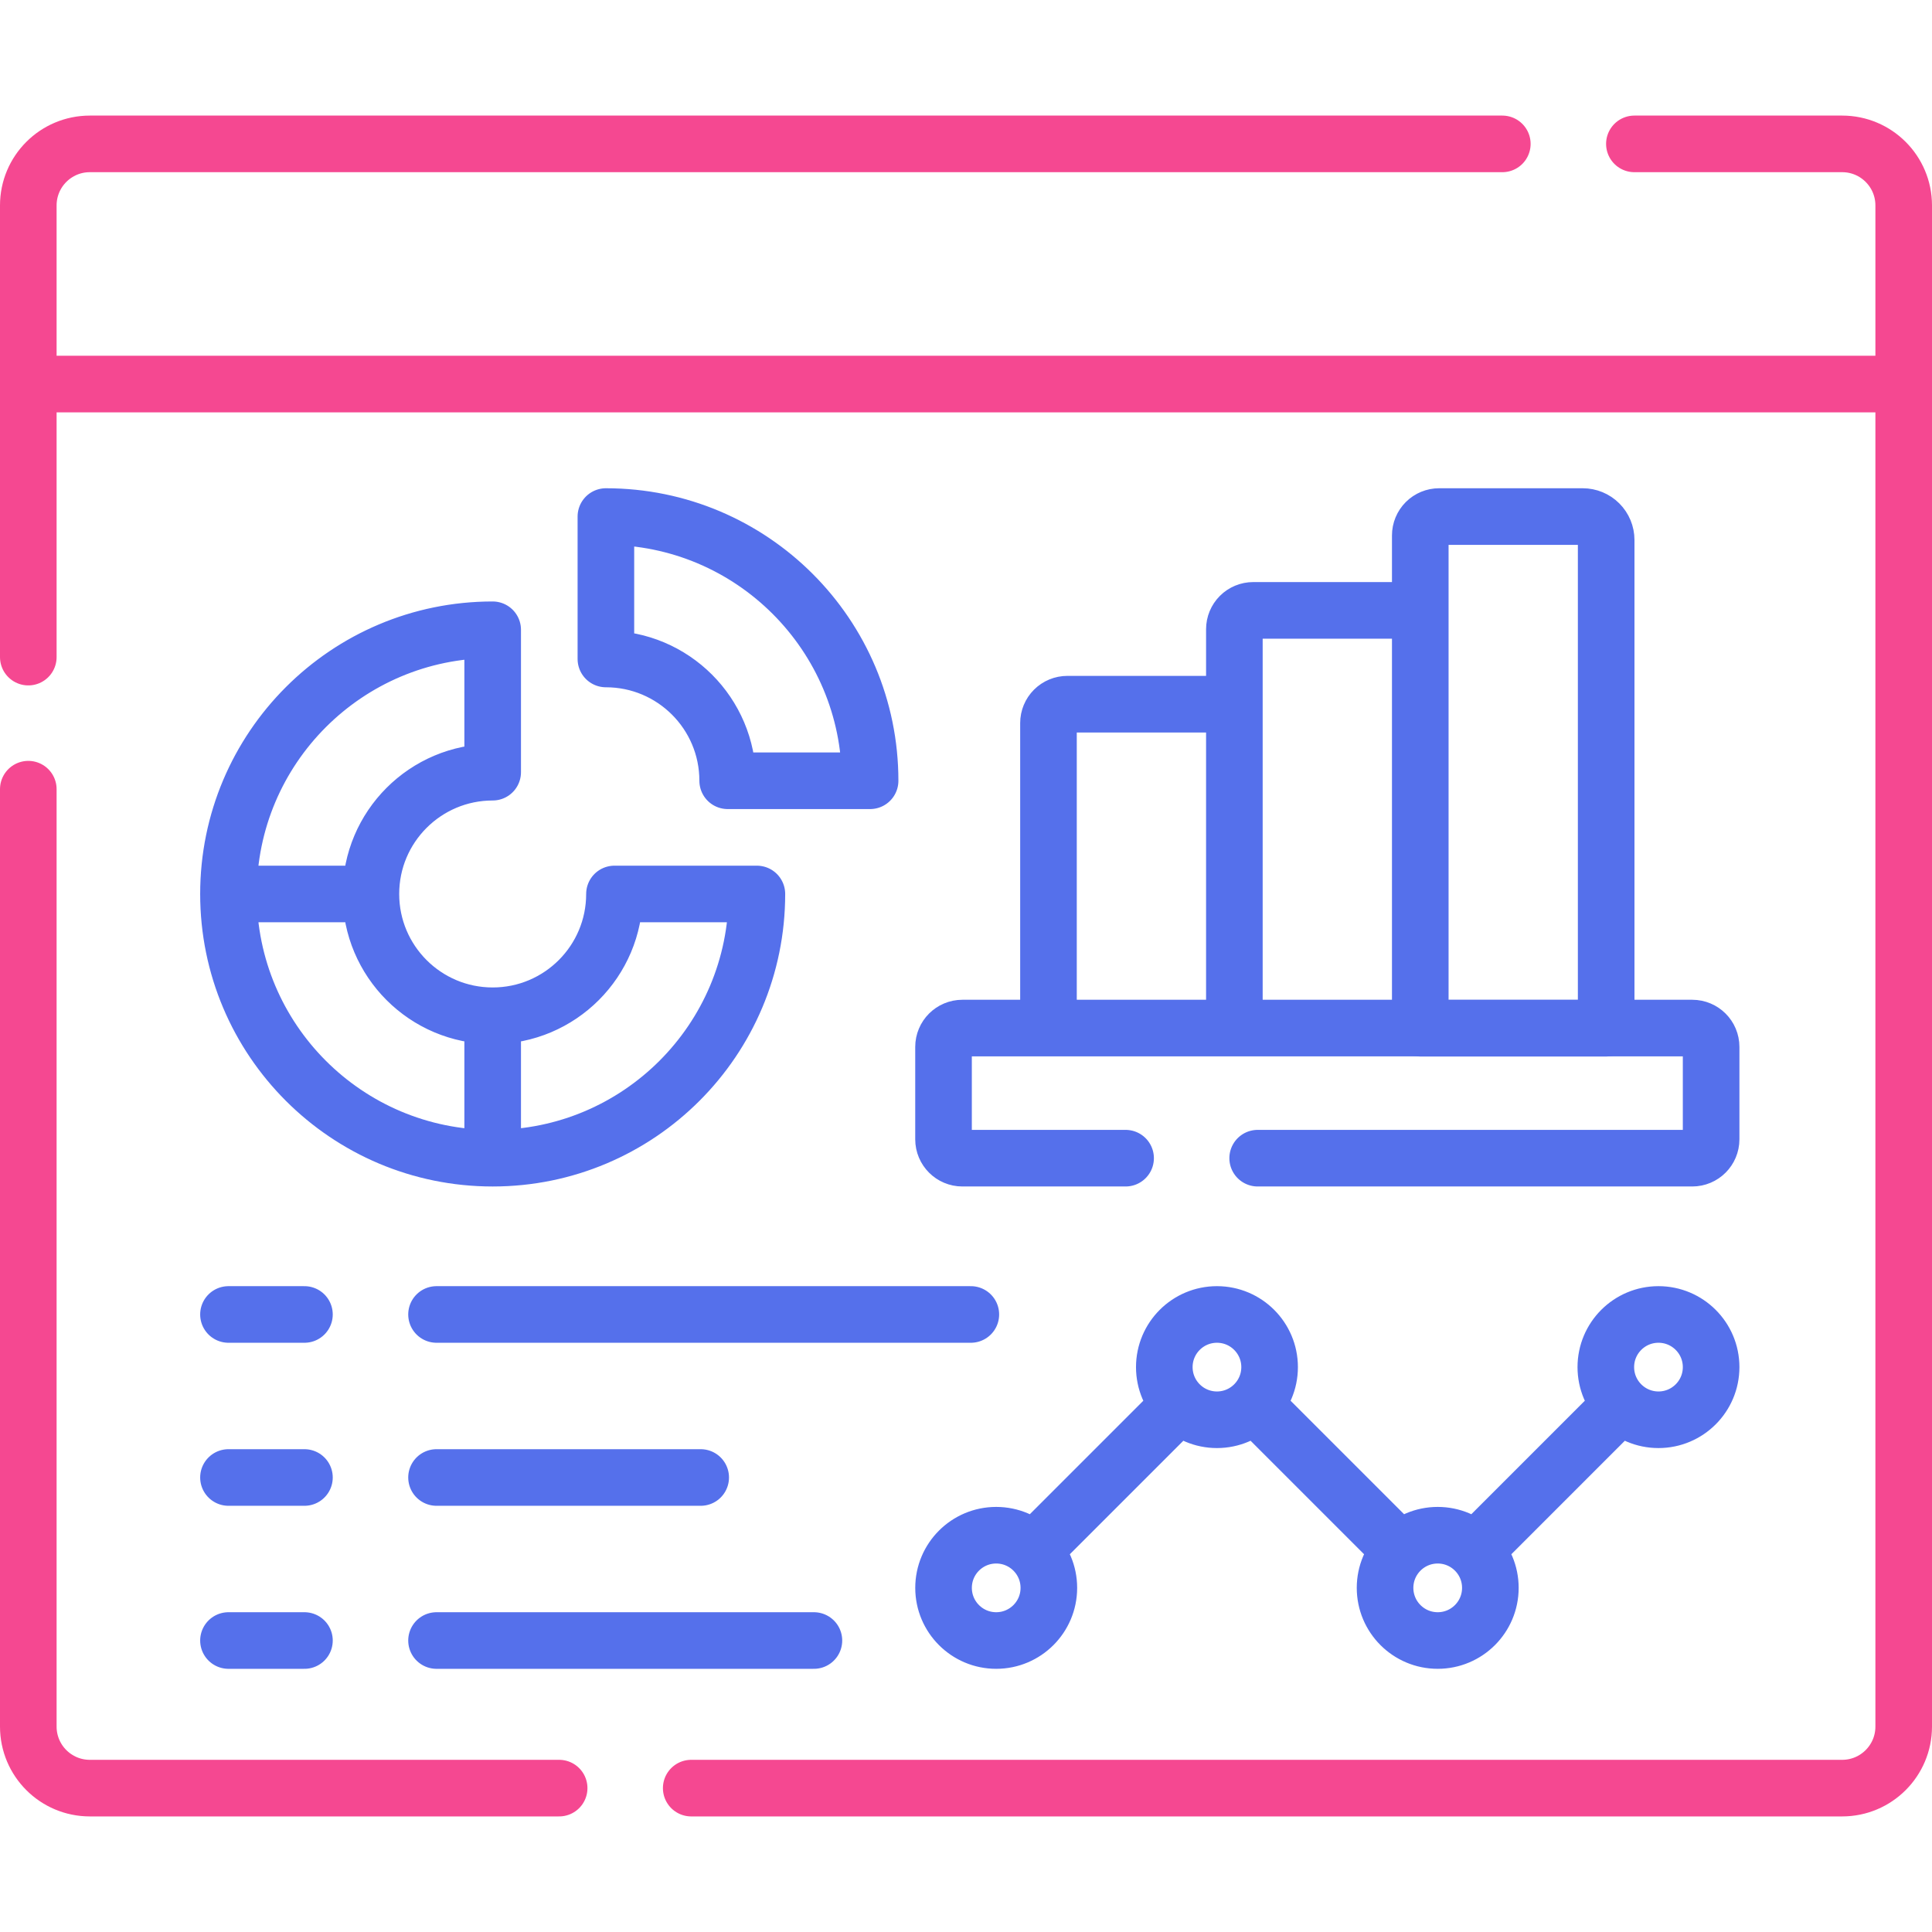
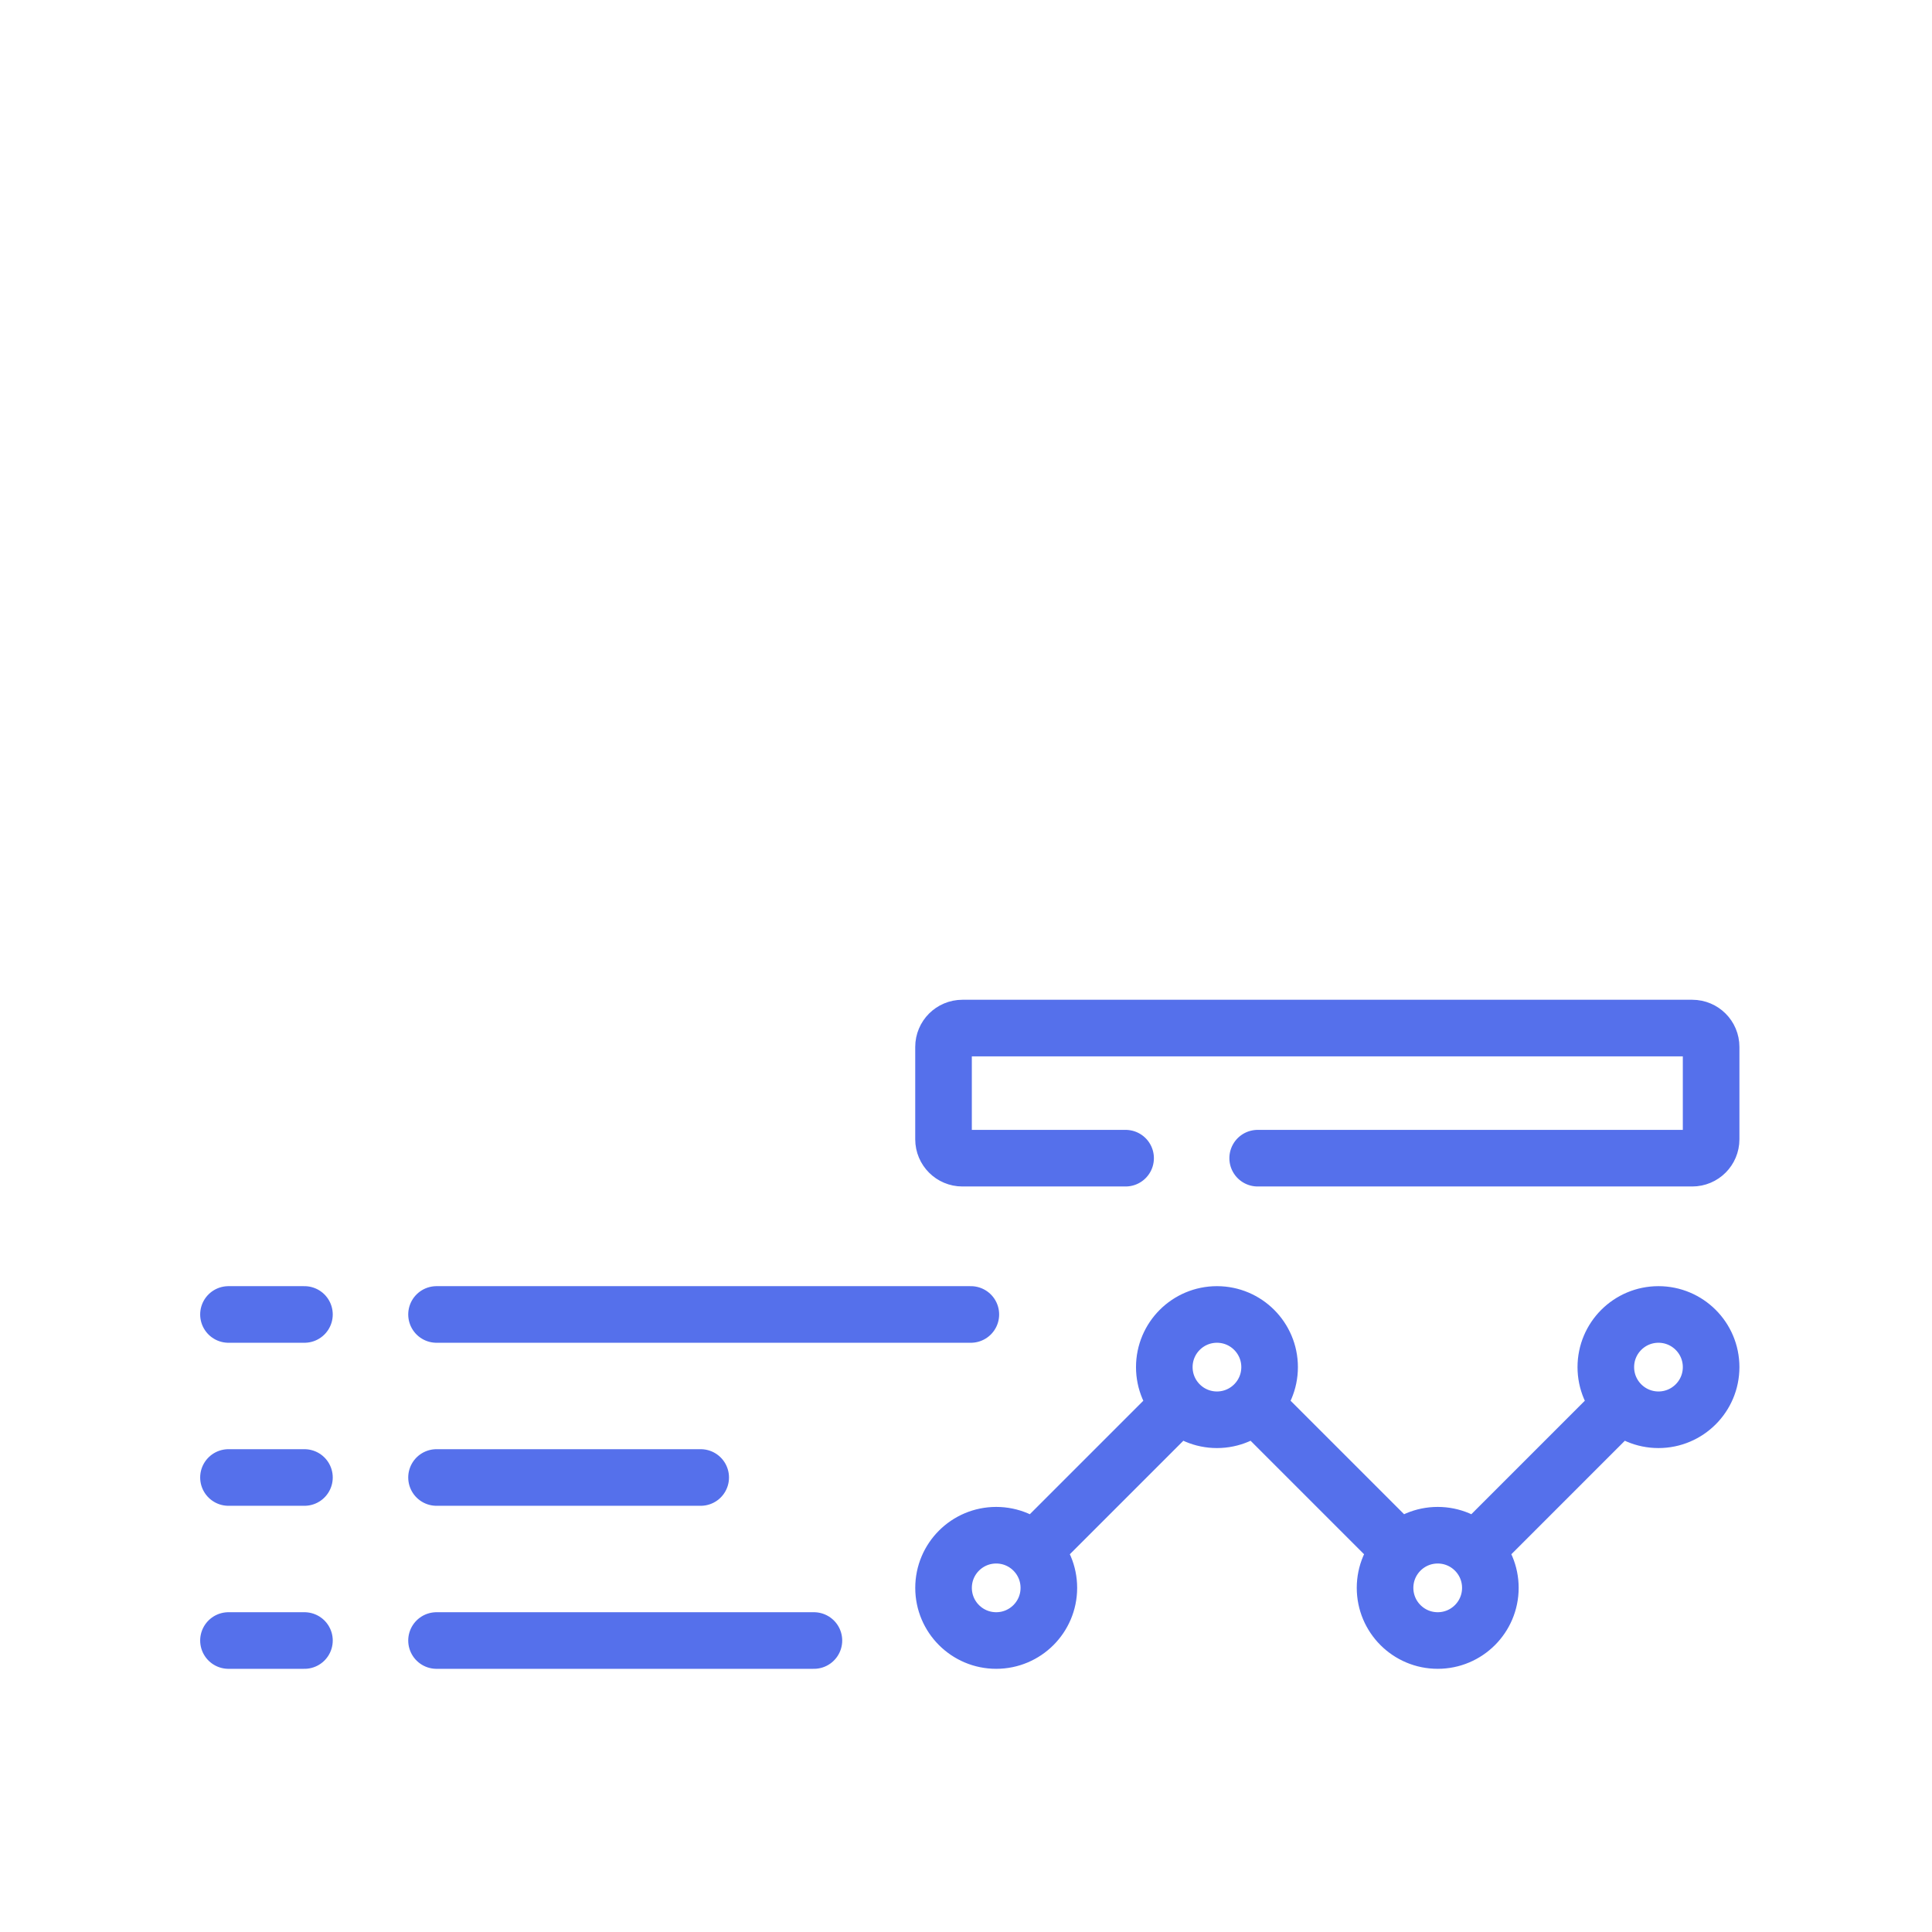
<svg xmlns="http://www.w3.org/2000/svg" width="512" height="512" viewBox="0 0 512 512" fill="none">
-   <path d="M433.13 38.131H488.19C497.2 38.131 504.5 45.431 504.5 54.441V457.561C504.5 466.571 497.2 473.871 488.19 473.871H183.18M7.5 174.141V54.441C7.5 45.431 14.8 38.131 23.81 38.131H398.13M7.5 209.141V457.561C7.5 466.571 14.8 473.871 23.81 473.871H148.18M501.789 101.776H10.213" stroke="#F54891" stroke-width="15" stroke-miterlimit="10" stroke-linecap="round" stroke-linejoin="round" />
-   <path d="M97.289 236.913H64.069M130.564 270.187V302.968M277.857 270.187V191.617C277.857 190.291 278.384 189.019 279.321 188.081C280.259 187.143 281.531 186.617 282.857 186.617H324.93M327.121 268.982V166.755C327.121 165.429 327.648 164.157 328.585 163.219C329.523 162.281 330.795 161.755 332.121 161.755H374.03M162.839 236.913C162.839 254.737 148.389 269.187 130.565 269.187C112.741 269.187 98.291 254.737 98.291 236.913C98.291 219.088 112.741 204.639 130.565 204.639V166.895C91.895 166.895 60.547 198.243 60.547 236.913C60.547 275.583 91.895 306.931 130.565 306.931C169.235 306.931 200.583 275.583 200.583 236.913H162.839ZM192.842 206.91H230.586C230.586 168.24 199.238 136.892 160.568 136.892V174.636C178.392 174.636 192.842 189.085 192.842 206.91ZM425.652 272.485H376.387V141.891C376.387 140.565 376.914 139.293 377.851 138.355C378.789 137.417 380.061 136.891 381.387 136.891H419.437C421.085 136.891 422.666 137.545 423.832 138.711C424.997 139.876 425.652 141.457 425.652 143.106V272.485Z" stroke="#5570EB" stroke-width="15" stroke-miterlimit="10" stroke-linecap="round" stroke-linejoin="round" />
  <path d="M333.295 306.929H448.465C451.225 306.929 453.465 304.689 453.465 301.929V277.449C453.465 274.679 451.225 272.449 448.465 272.449H255.045C252.285 272.449 250.045 274.679 250.045 277.449V301.929C250.045 304.689 252.285 306.929 255.045 306.929H298.295M310.807 373.998L275.703 409.102M334.205 373.998L369.309 409.102M427.81 373.998L392.707 409.102M60.547 348.346H80.681M60.547 391.55H80.681M60.547 434.755H80.681M115.684 348.346H257.283M115.684 391.55H185.691M115.684 434.755H215.694M264.004 434.754C271.71 434.754 277.957 428.507 277.957 420.801C277.957 413.095 271.71 406.848 264.004 406.848C256.298 406.848 250.051 413.095 250.051 420.801C250.051 428.507 256.298 434.754 264.004 434.754ZM322.506 376.252C330.212 376.252 336.459 370.005 336.459 362.299C336.459 354.593 330.212 348.346 322.506 348.346C314.8 348.346 308.553 354.593 308.553 362.299C308.553 370.005 314.8 376.252 322.506 376.252ZM381.008 434.754C388.714 434.754 394.961 428.507 394.961 420.801C394.961 413.095 388.714 406.848 381.008 406.848C373.302 406.848 367.055 413.095 367.055 420.801C367.055 428.507 373.302 434.754 381.008 434.754ZM439.512 376.252C447.218 376.252 453.465 370.005 453.465 362.299C453.465 354.593 447.218 348.346 439.512 348.346C431.806 348.346 425.559 354.593 425.559 362.299C425.559 370.005 431.806 376.252 439.512 376.252Z" stroke="#5570EB" stroke-width="15" stroke-miterlimit="10" stroke-linecap="round" stroke-linejoin="round" />
</svg>